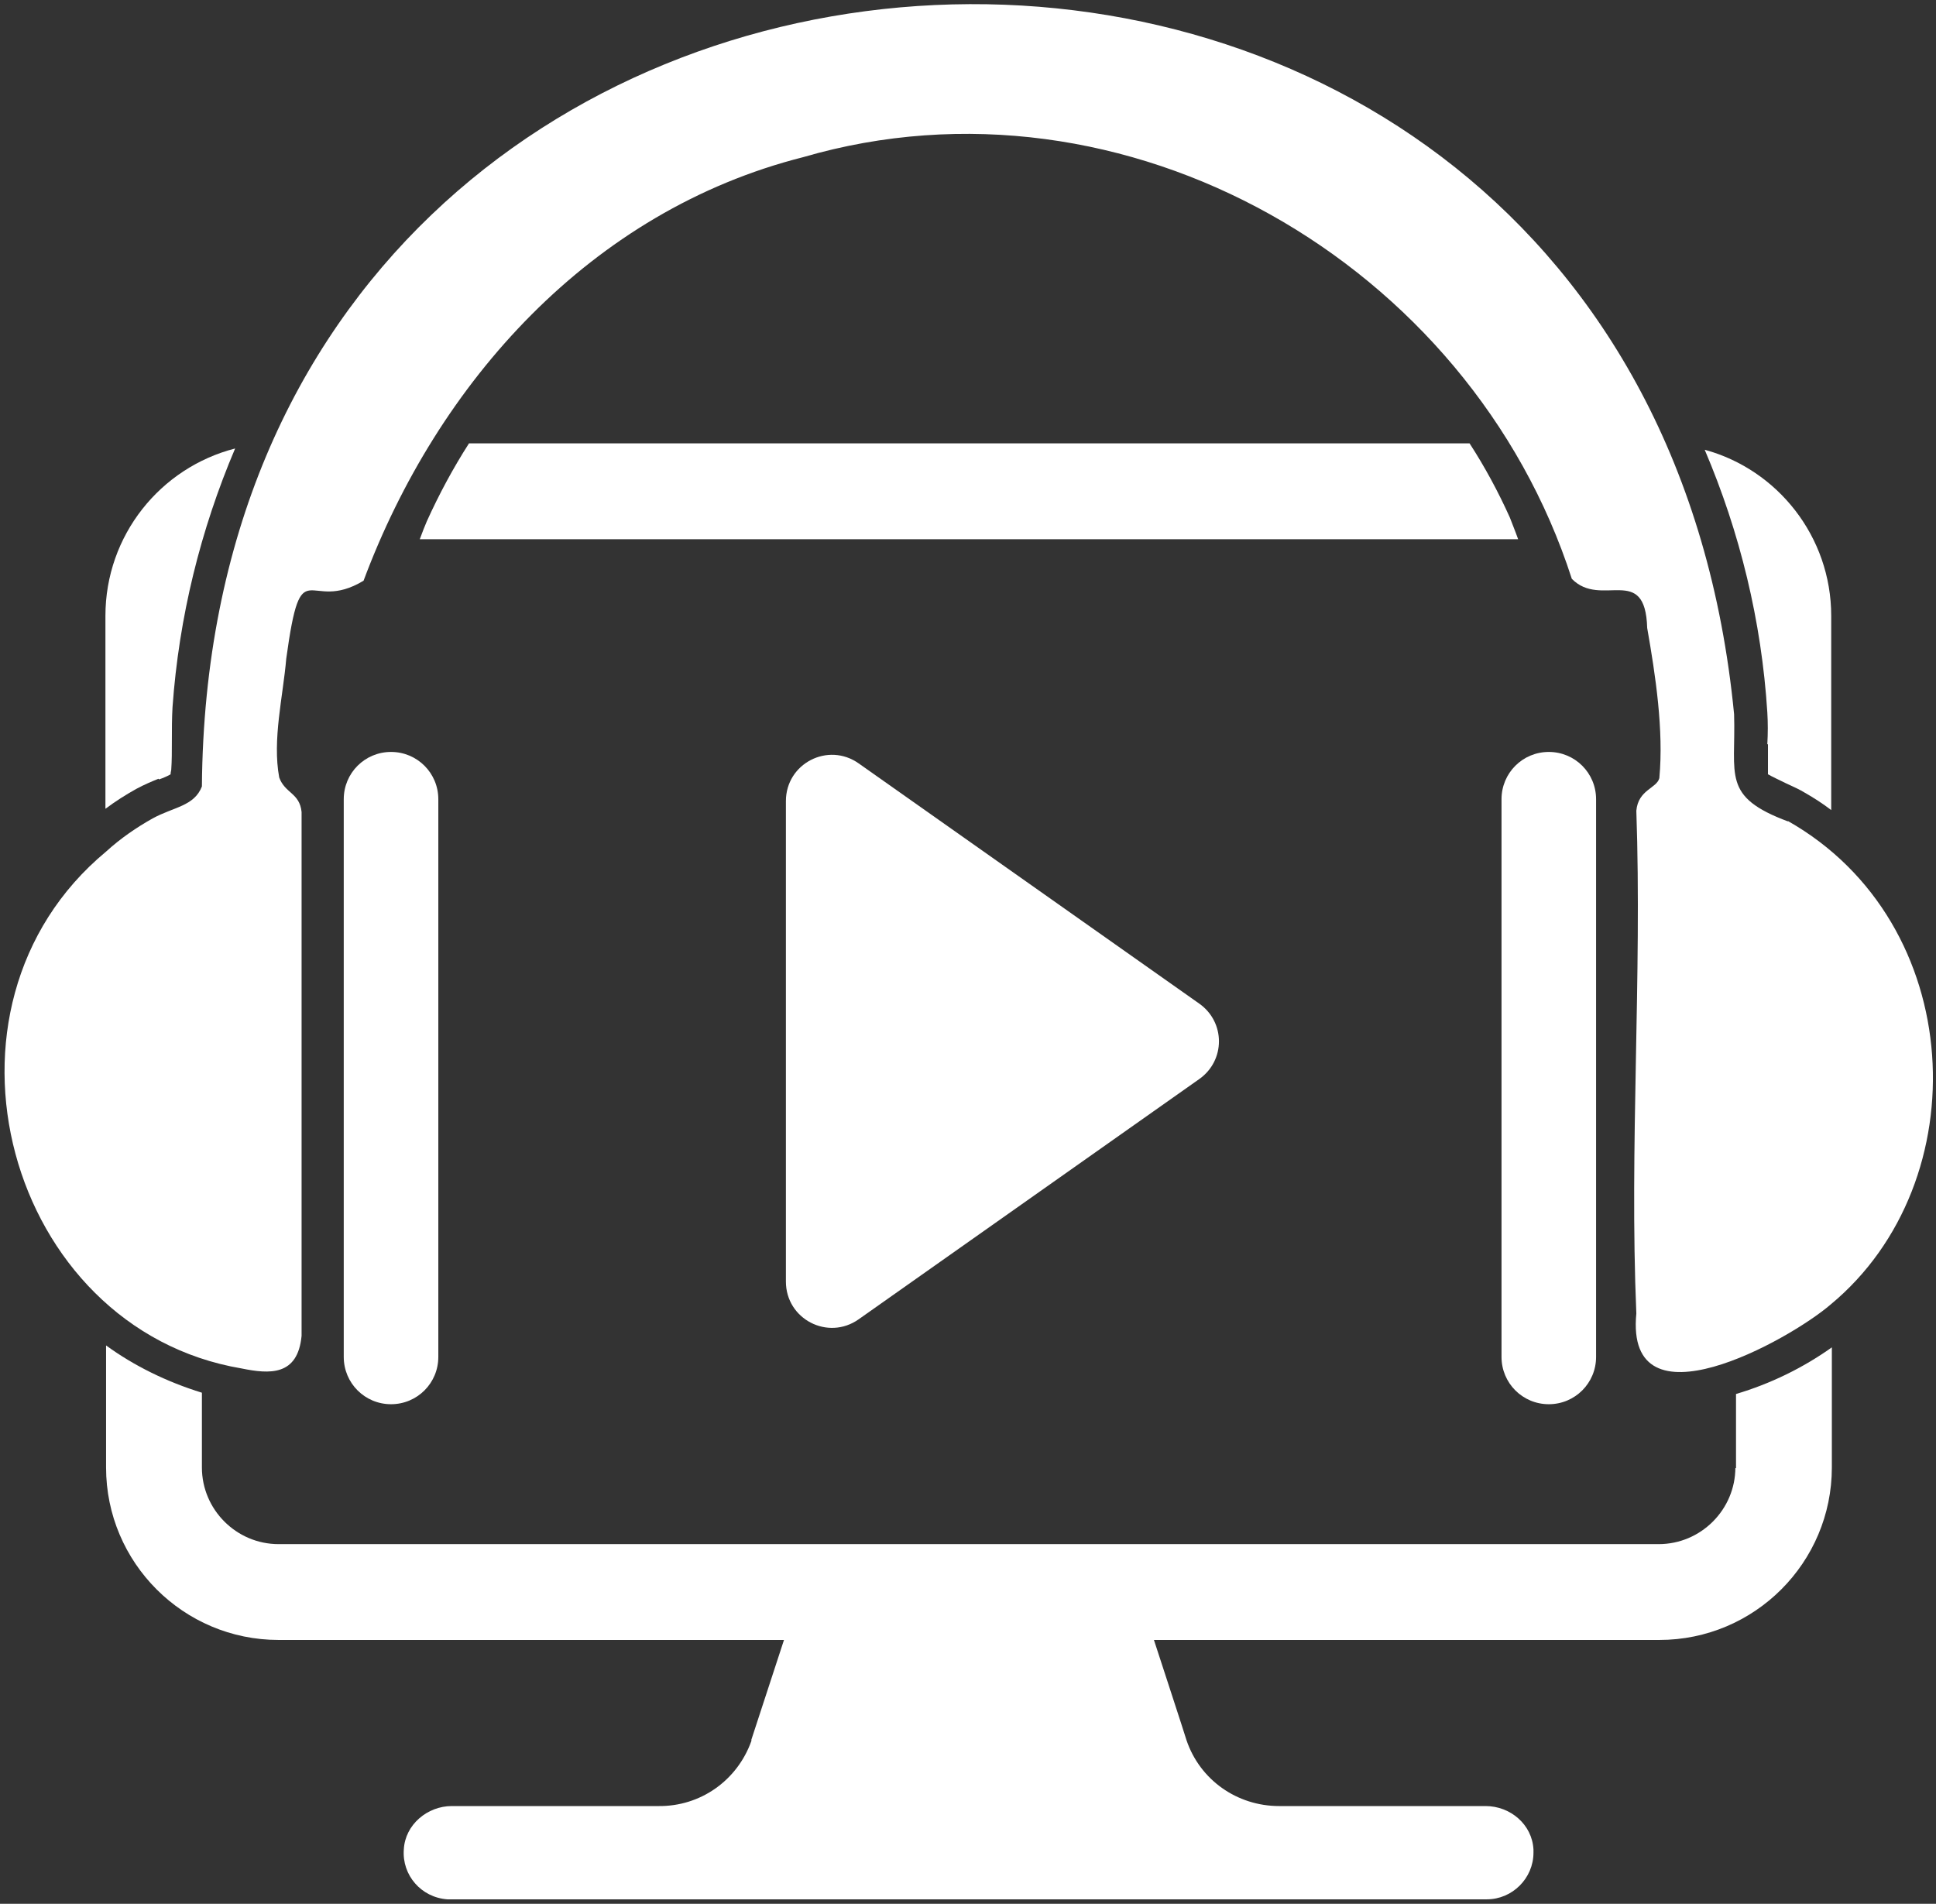
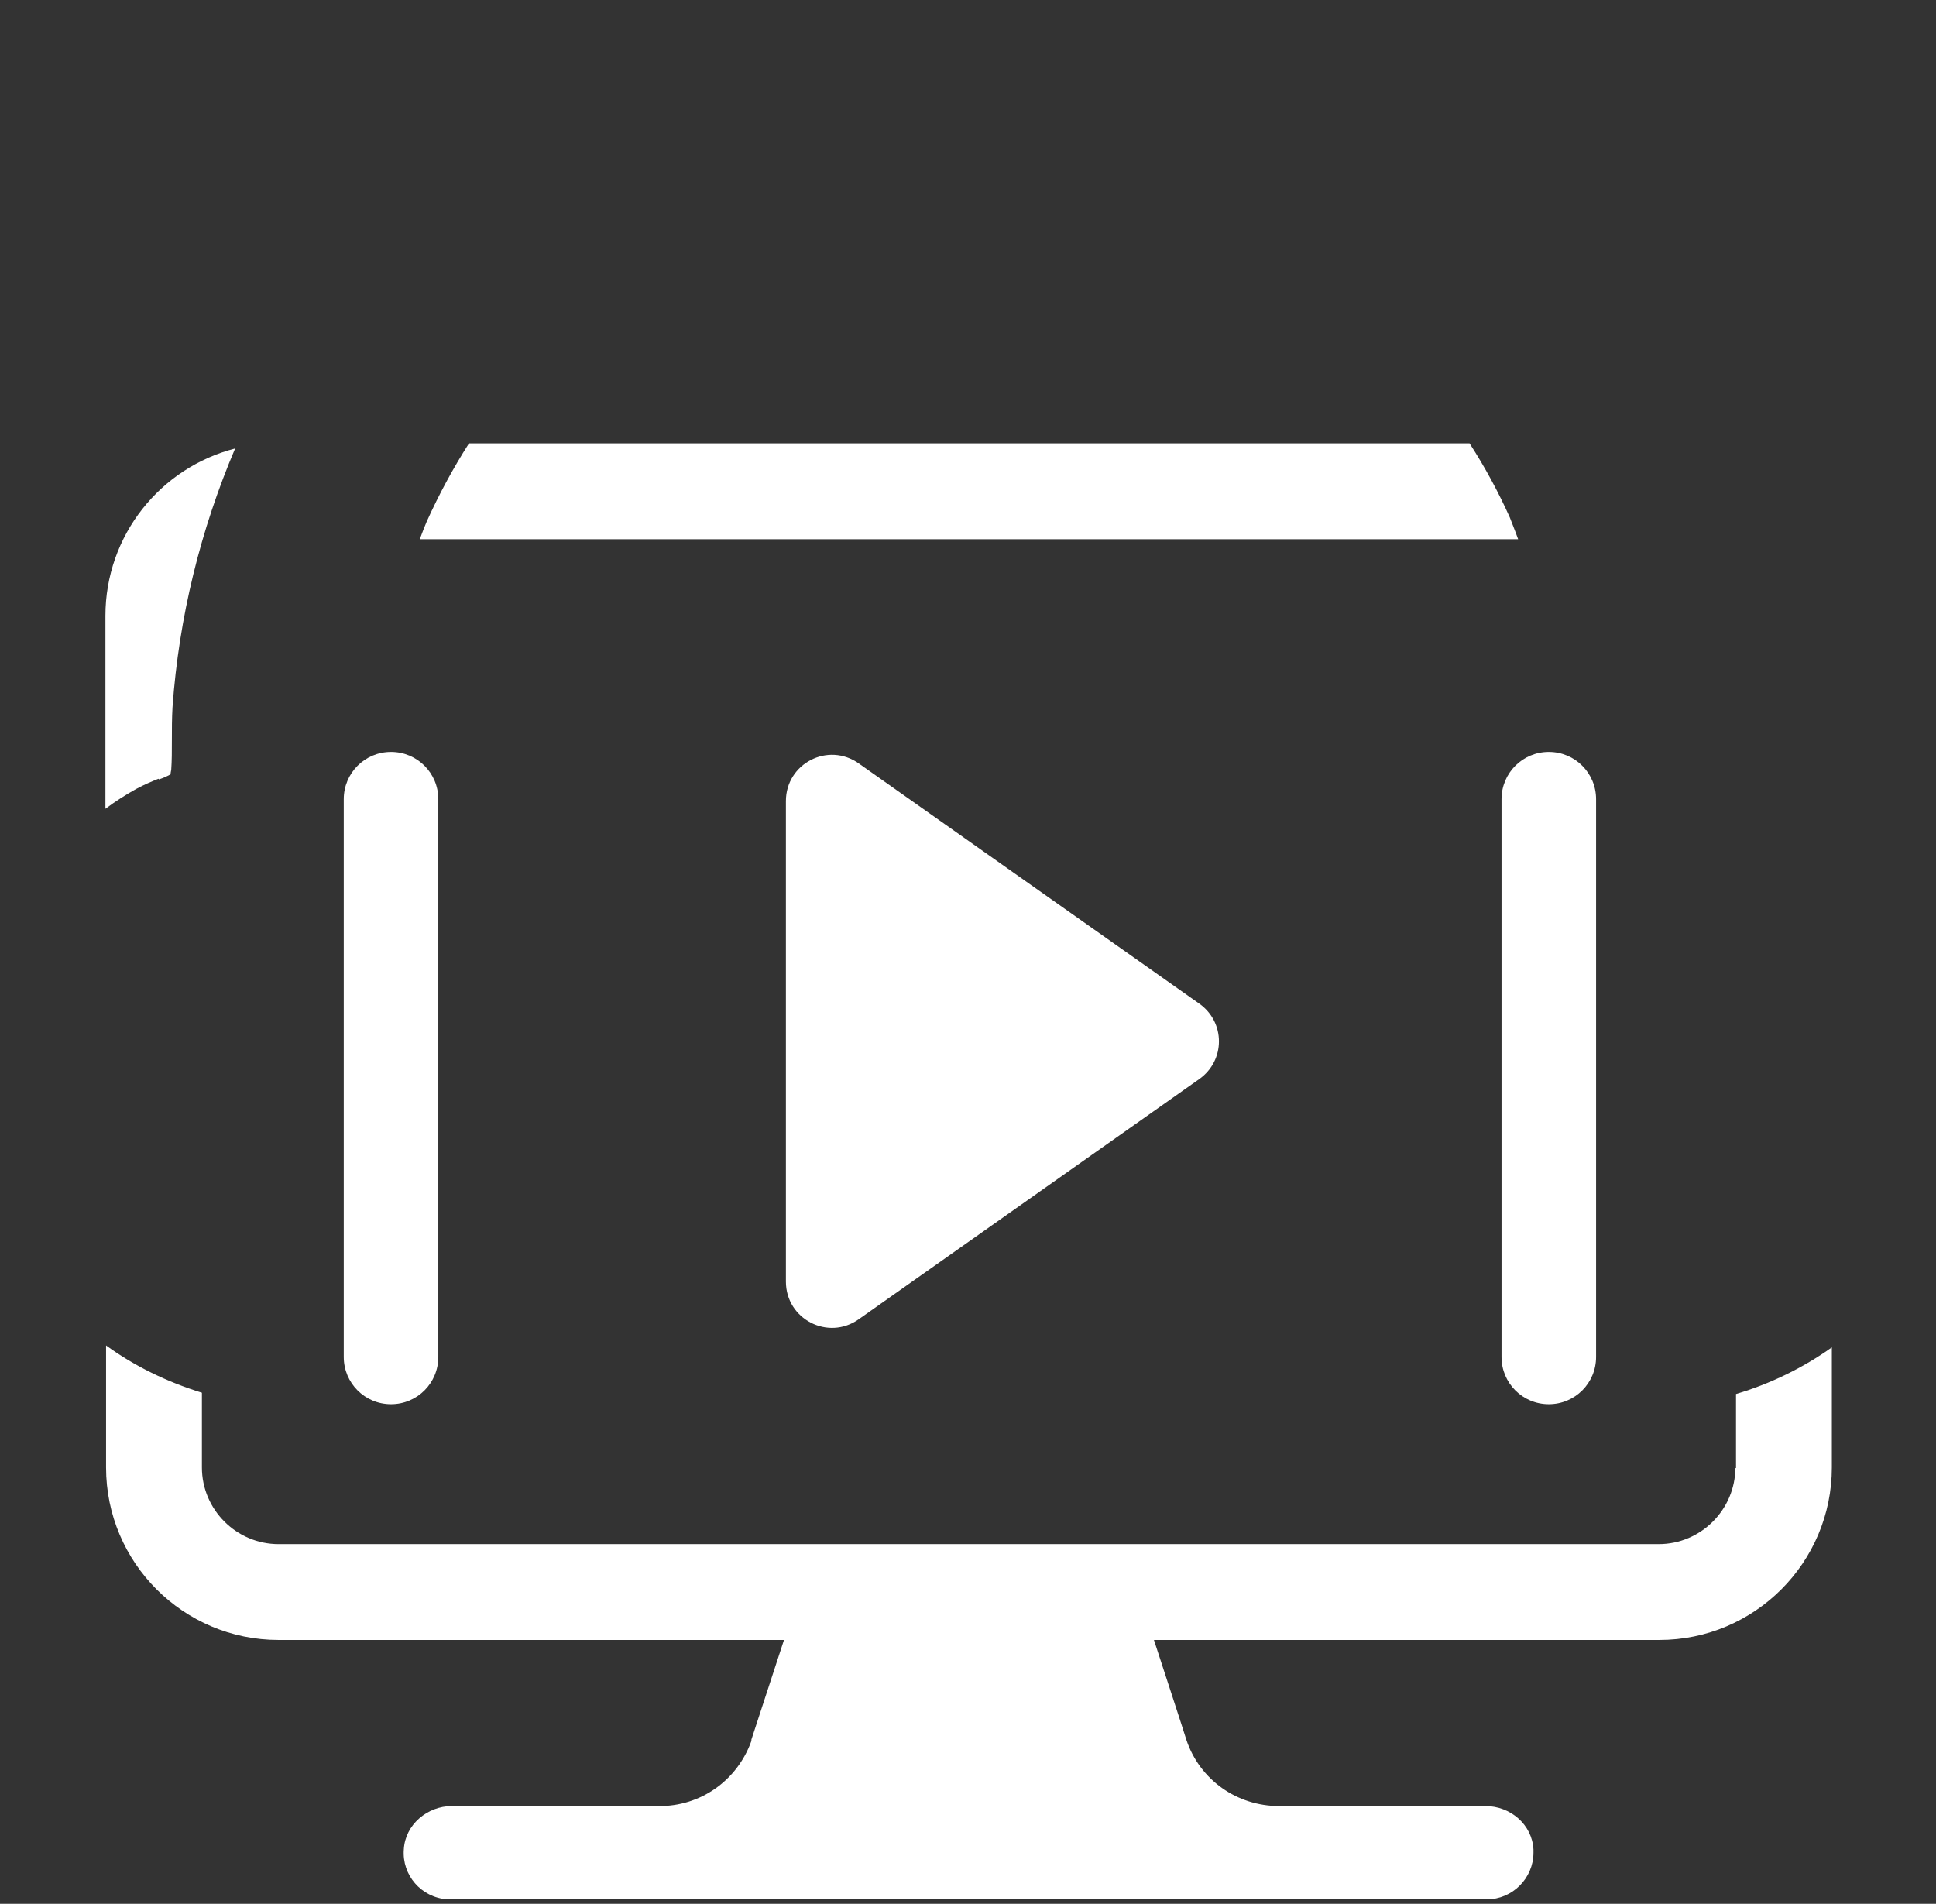
<svg xmlns="http://www.w3.org/2000/svg" width="303" height="298" viewBox="0 0 303 298" fill="none">
  <rect x="0" y="0" width="303" height="298" fill="#333333" stroke="none" />
  <path d="M24.9 122C25.5 121.8 26.4 121.4 26.7 121.2C26.7 121.1 26.7 120.9 26.8 120.5C26.9 119.1 26.9 117.6 26.9 115.9C26.9 114.2 26.9 112.4 27 110.7C28 96.6 31.4 82.9 36.8 70.2C25.1 73.2 16.5 83.8 16.5 96.4V126.6C18.1 125.4 19.7 124.4 21.3 123.5C22.6 122.8 23.8 122.3 24.8 121.9L24.9 122Z" fill="white" />
  <path d="M230.1 69.4H73.4C70.9 73.3 68.7 77.4 66.8 81.6C66.5 82.3 66.1 83.3 65.7 84.4H237.6C237.1 83 236.6 81.8 236.3 81C234.5 77 232.4 73.1 230 69.4H230.1Z" fill="white" />
-   <path d="M276.7 116.5V121.2C277.4 121.6 278.7 122.2 279.5 122.6C280.6 123.1 281.7 123.6 282.5 124.1C283.9 124.9 285.3 125.8 286.6 126.8V96.4C286.6 84 278.2 73.5 266.8 70.4C272.3 83.3 275.7 97.2 276.6 111.5C276.7 113.1 276.7 114.8 276.6 116.5H276.7Z" fill="white" />
  <path d="M271.6 229.7C271.6 236.3 266.2 241.7 259.6 241.7H43.6C37 241.7 31.6 236.3 31.6 229.7V218C26.1 216.3 21 213.8 16.6 210.6V229.7C16.6 244.6 28.7 256.7 43.6 256.7H122.7L117.6 272.3V272.5C115.4 278.7 109.6 282.8 103 282.7H70.7C66.9 282.7 63.4 285.6 63.2 289.5C62.9 293.5 65.9 297 70 297.3H232.7C236.7 297.3 240 294 240 290V289.5C239.8 285.6 236.4 282.7 232.5 282.7H200.2C193.6 282.7 187.8 278.6 185.7 272.4C185.7 272.3 180.6 256.7 180.6 256.7H259.7C274.6 256.7 286.7 244.6 286.7 229.7V210.9C282.2 214.1 277.1 216.6 271.7 218.2V229.8H271.6V229.7Z" fill="white" />
  <path d="M134.4 119.5C129.6 116.1 123 119.5 123 125.4V200.6C123 206.5 129.6 209.9 134.4 206.5L187.7 168.9C191.8 166 191.8 160 187.7 157.1L134.4 119.5Z" fill="white" />
-   <path d="M279.9 128.6C269.4 124.7 271.7 121.4 271.4 111.8C256.4 -43.2 32.8 -33 31.6 123.1C30.4 126.2 27.2 126.3 23.9 128.1C21.4 129.5 18.9 131.2 16.6 133.3C-12.8 157.7 1.1 208 37.8 214.2C42.2 215.1 46.6 215.4 47.2 209.1V127.1C46.9 124.1 44.6 124.2 43.7 121.7C42.6 115.8 44.3 109 44.8 103.1C47.2 85.6 48.1 96.2 56.9 90.9C68.5 59.8 92.5 33 125.7 24.6C176.1 9.9 230.1 41.2 246 90.6C250.6 95.3 257.5 88.1 257.8 98.3C259.1 105.7 260.4 114.3 259.7 121.8C259.3 123.4 256.4 123.6 256.1 126.9C257 152.9 255 179.6 256.1 205.6C254.3 224.1 280 209.8 286.5 204.2C309.7 185 307.9 144.4 279.8 128.5H279.9V128.6Z" fill="white" />
  <path d="M61.2 117.7C65.3 117.7 68.6 121 68.6 125.1V212.4C68.6 216.5 65.3 219.8 61.2 219.8C57.1 219.8 53.8 216.5 53.8 212.4V125.1C53.8 121 57.1 117.7 61.2 117.7Z" fill="white" />
  <path d="M242.4 117.7C246.5 117.7 249.8 121 249.8 125.1V212.4C249.8 216.5 246.5 219.8 242.4 219.8C238.3 219.8 235 216.5 235 212.4V125.1C235 121 238.3 117.7 242.4 117.7Z" fill="white" />
</svg>